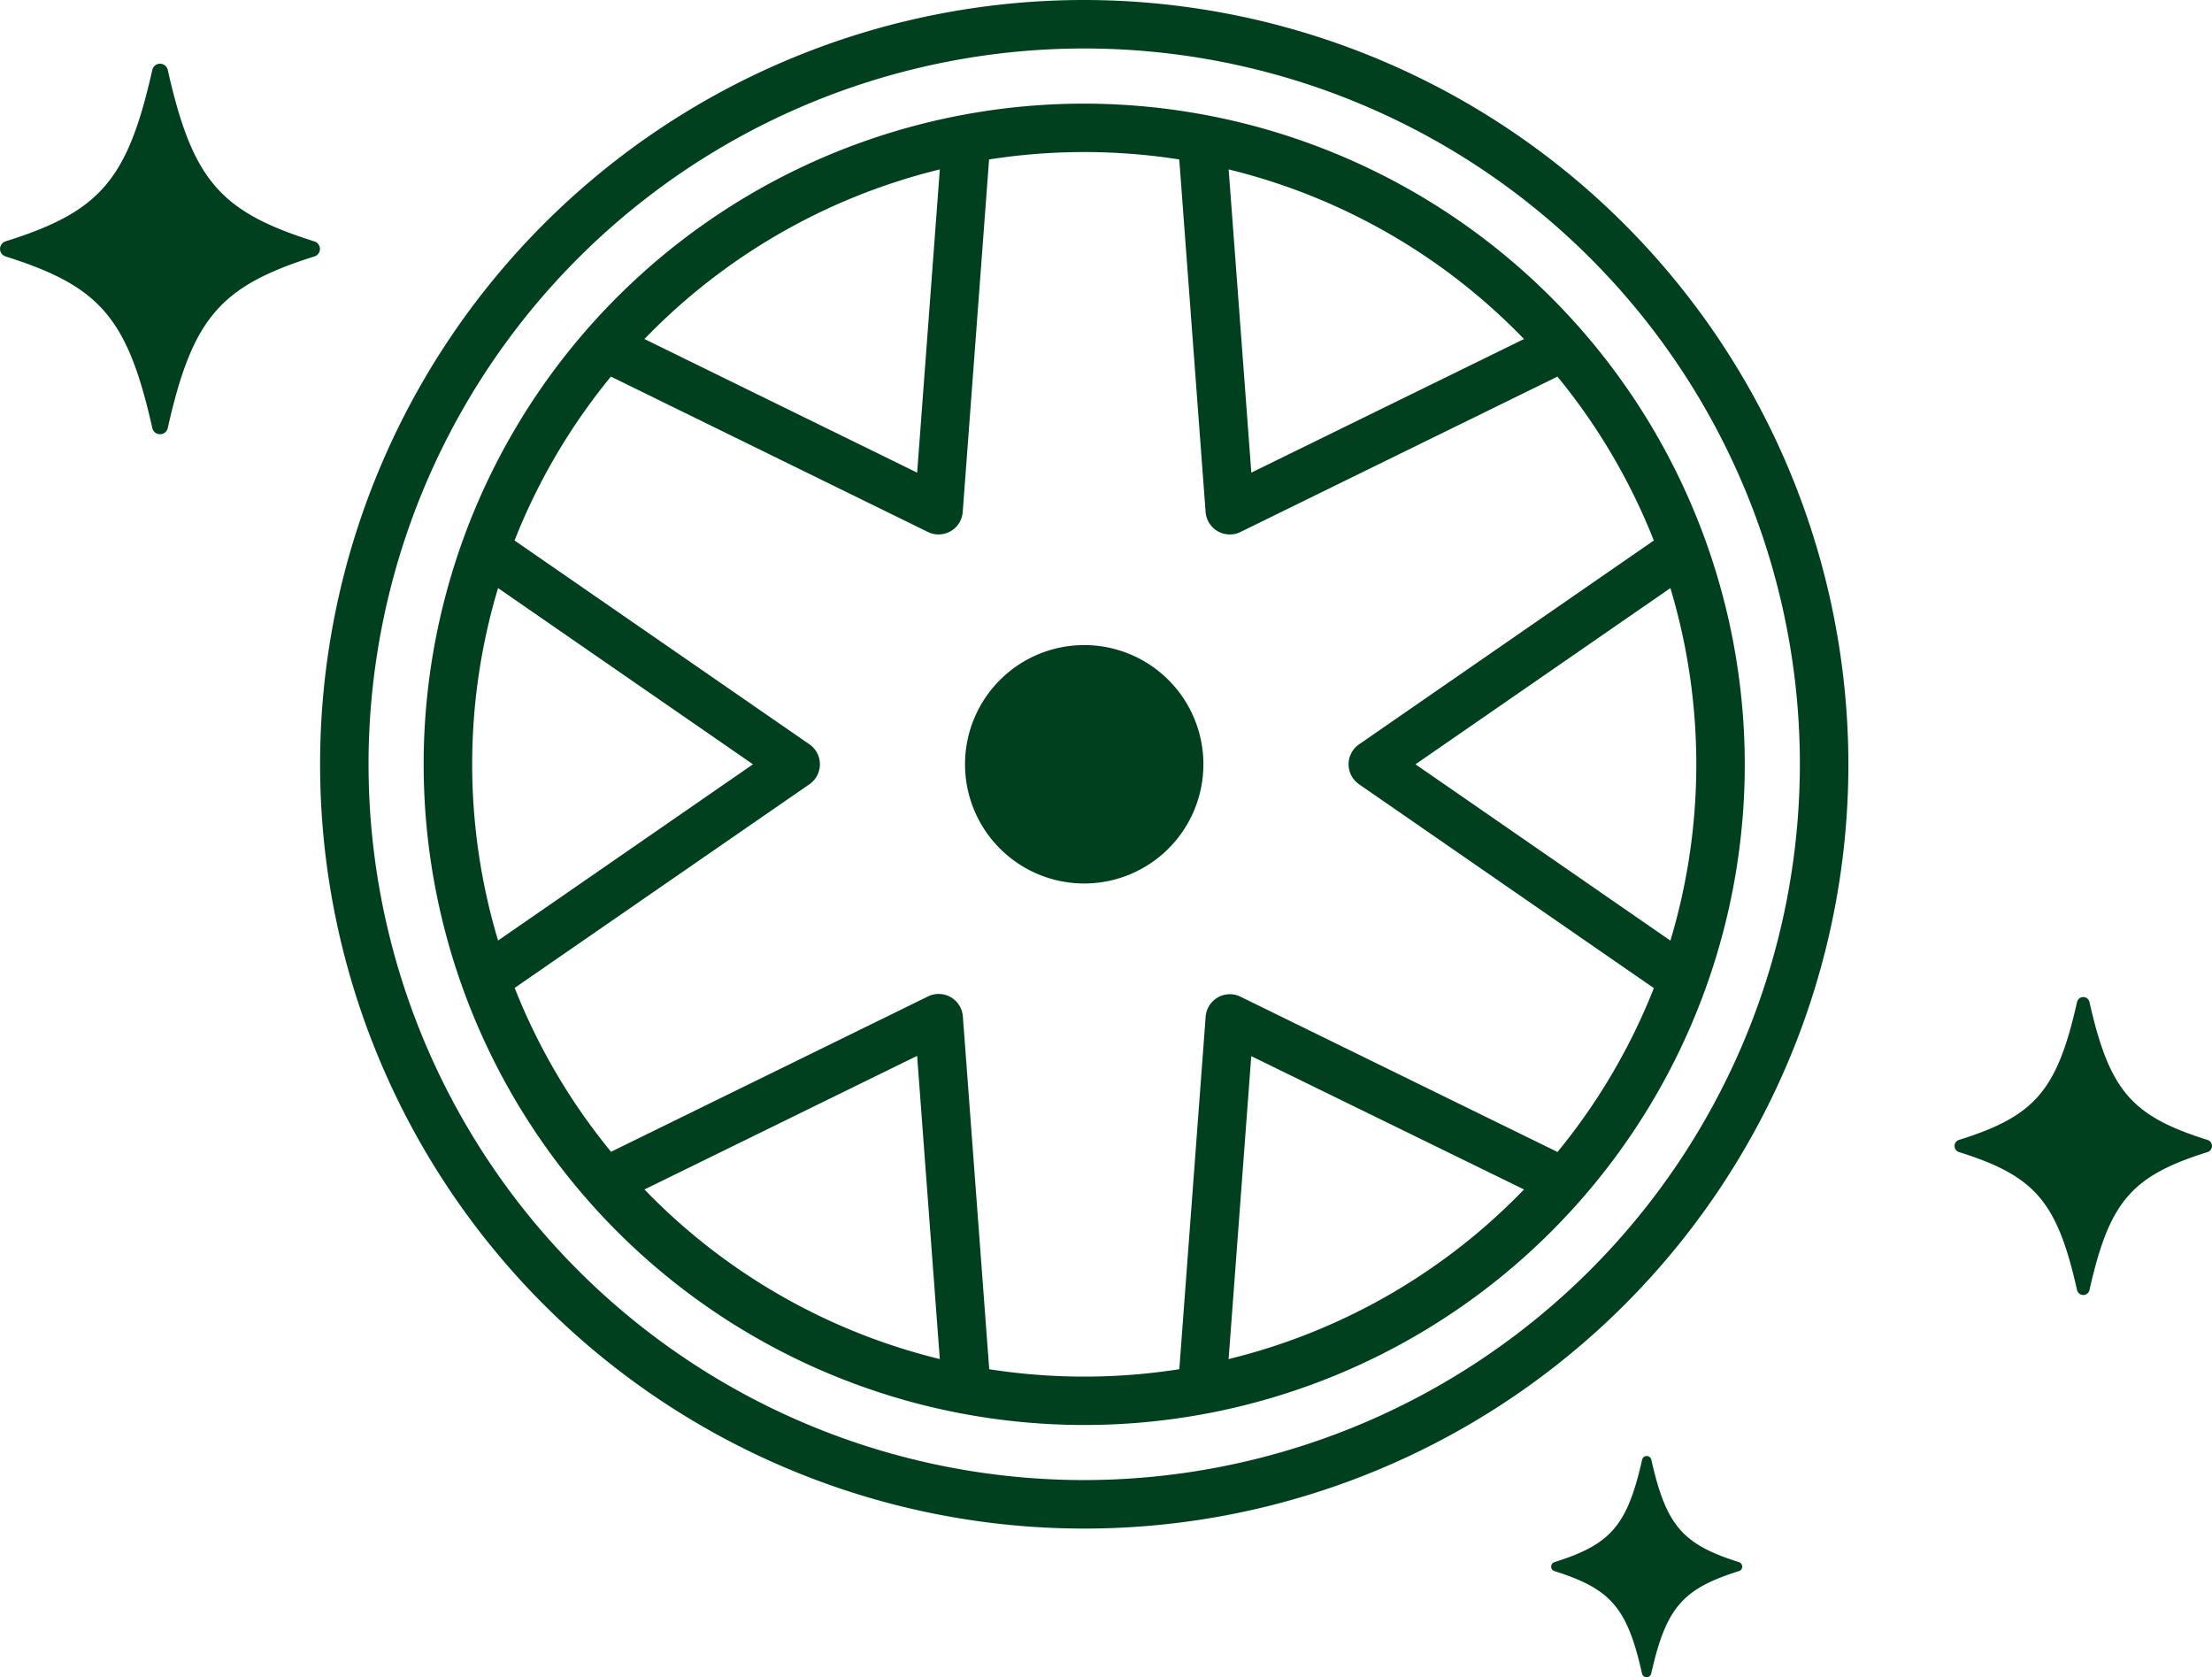
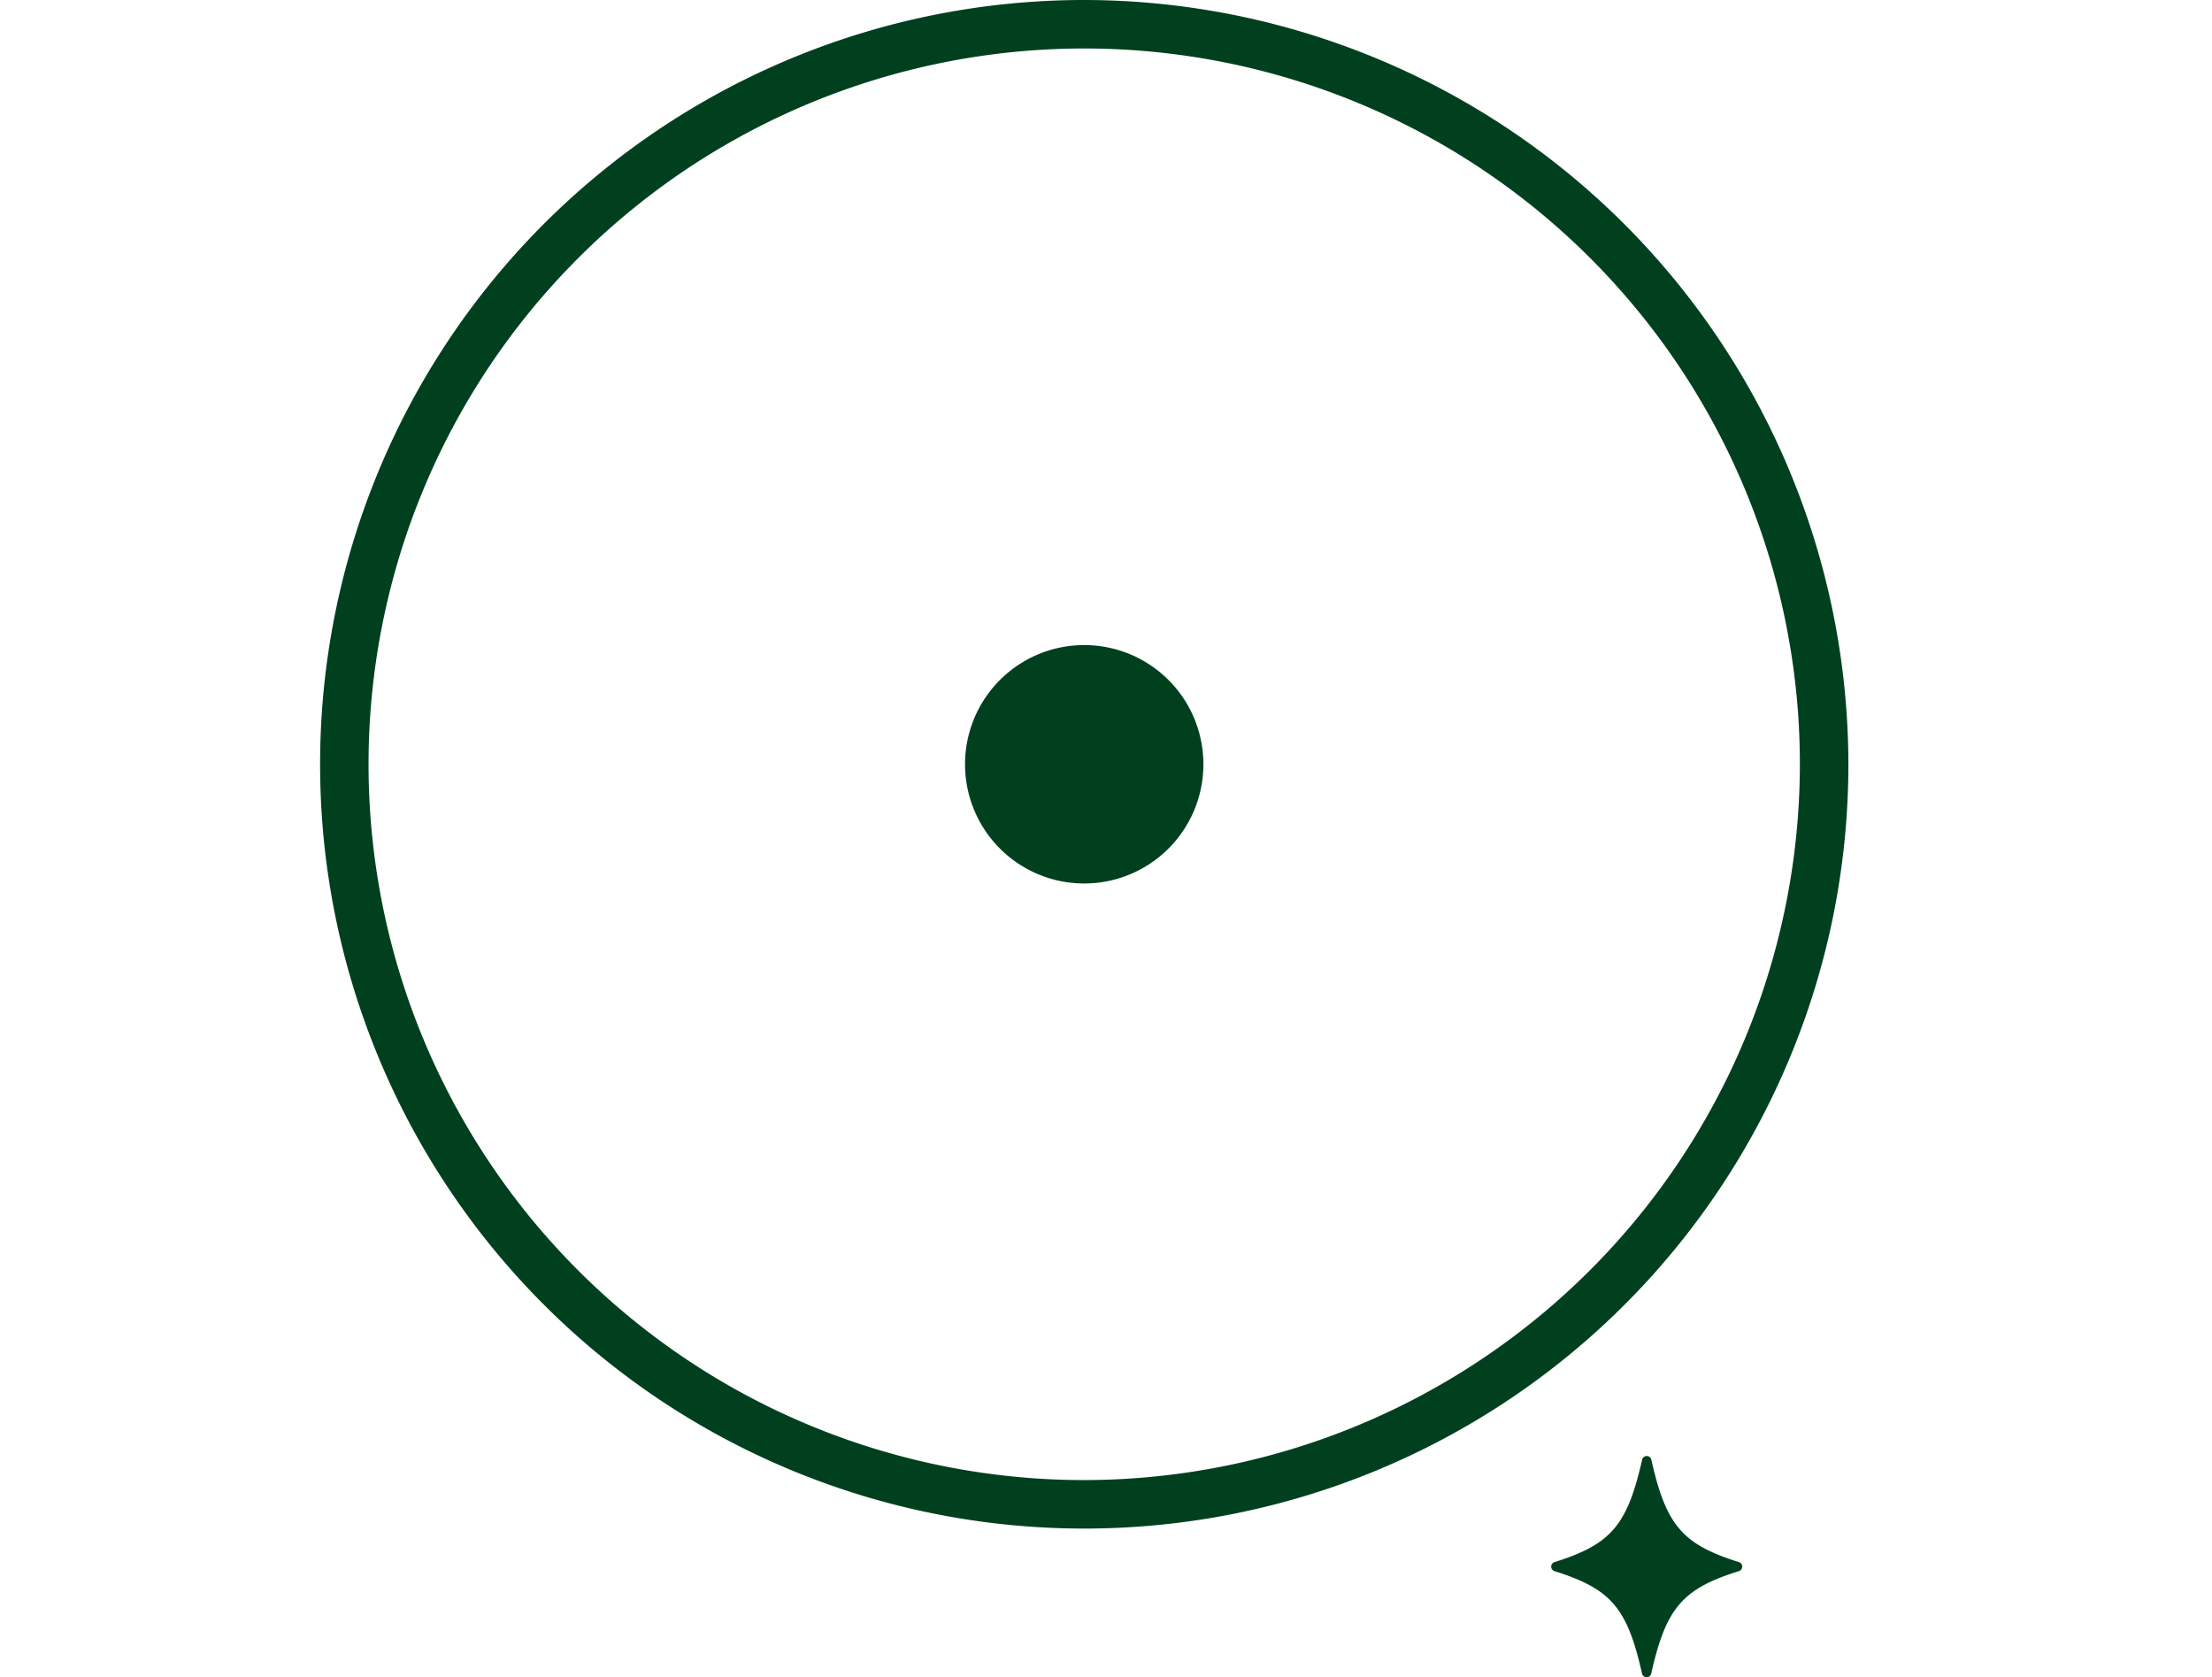
<svg xmlns="http://www.w3.org/2000/svg" width="87.23" height="66.128" viewBox="0 0 87.23 66.128">
  <g id="グループ_344" data-name="グループ 344" transform="translate(0)">
-     <path id="パス_99" data-name="パス 99" d="M12.4,7.6C8.68,8.776,7.595,10.017,6.615,14.369a.312.312,0,0,1-.608,0C5.027,10.017,3.942,8.776.218,7.6a.312.312,0,0,1,0-.594C3.942,5.837,5.027,4.6,6.007.244a.312.312,0,0,1,.608,0C7.595,4.6,8.68,5.837,12.4,7.009a.312.312,0,0,1,0,.594" transform="translate(0 2.51)" fill="#00401f" />
    <path id="パス_100" data-name="パス 100" d="M7.4,4.539c-2.223.7-2.87,1.441-3.455,4.038a.186.186,0,0,1-.363,0C3,5.98,2.353,5.239.13,4.539a.186.186,0,0,1,0-.355C2.353,3.484,3,2.743,3.586.146a.186.186,0,0,1,.363,0c.585,2.6,1.232,3.338,3.455,4.038a.186.186,0,0,1,0,.355" transform="translate(61.171 57.407)" fill="#00401f" />
-     <path id="パス_101" data-name="パス 101" d="M9.979,6.117c-3,.943-3.869,1.942-4.657,5.442a.251.251,0,0,1-.489,0c-.788-3.5-1.661-4.5-4.657-5.442a.251.251,0,0,1,0-.478C3.172,4.7,4.045,3.7,4.833.2a.251.251,0,0,1,.489,0C6.11,3.7,6.983,4.7,9.979,5.639a.251.251,0,0,1,0,.478" transform="translate(77.076 39.306)" fill="#00401f" />
    <g id="グループ_151" data-name="グループ 151" transform="translate(12.622)">
-       <path id="パス_96" data-name="パス 96" d="M50.237,24.188A26.049,26.049,0,1,0,76.285,50.237,26.078,26.078,0,0,0,50.237,24.188m23.115,33L63.3,50.237l10.052-6.948a24.152,24.152,0,0,1,0,13.9M67.579,33.469,56.826,38.737l-.894-11.955a24.137,24.137,0,0,1,11.647,6.687M44.542,26.782l-.894,11.955L32.894,33.469a24.138,24.138,0,0,1,11.647-6.687M27.122,43.289l10.051,6.948L27.122,57.185a24.152,24.152,0,0,1,0-13.9M32.894,67l10.753-5.268.894,11.955A24.141,24.141,0,0,1,32.894,67m13.595,7.076-1.039-13.9a.956.956,0,0,0-1.374-.787l-12.5,6.125a24.157,24.157,0,0,1-3.8-6.461L39.4,51.023a.957.957,0,0,0,0-1.574L27.771,41.412a24.159,24.159,0,0,1,3.8-6.462l12.5,6.126a.956.956,0,0,0,1.374-.787l1.039-13.9a24.234,24.234,0,0,1,7.5,0l1.039,13.9a.957.957,0,0,0,1.375.788l12.5-6.126a24.154,24.154,0,0,1,3.8,6.462L61.074,49.45a.957.957,0,0,0,0,1.574L72.7,59.061a24.152,24.152,0,0,1-3.8,6.461L56.4,59.4a.956.956,0,0,0-1.375.787l-1.039,13.9a24.248,24.248,0,0,1-7.5,0m9.443-.389.894-11.955L67.579,67a24.14,24.14,0,0,1-11.647,6.687" transform="translate(-20.102 -20.102)" fill="#00401f" />
      <path id="パス_97" data-name="パス 97" d="M159.978,155.278a4.7,4.7,0,1,0-4.7,4.7,4.7,4.7,0,0,0,4.7-4.7" transform="translate(-125.144 -125.144)" fill="#00401f" />
      <path id="パス_98" data-name="パス 98" d="M30.134,0A30.134,30.134,0,1,0,60.269,30.135,30.169,30.169,0,0,0,30.134,0m0,58.356A28.222,28.222,0,1,1,58.356,30.135,28.254,28.254,0,0,1,30.134,58.356" fill="#00401f" />
    </g>
  </g>
</svg>